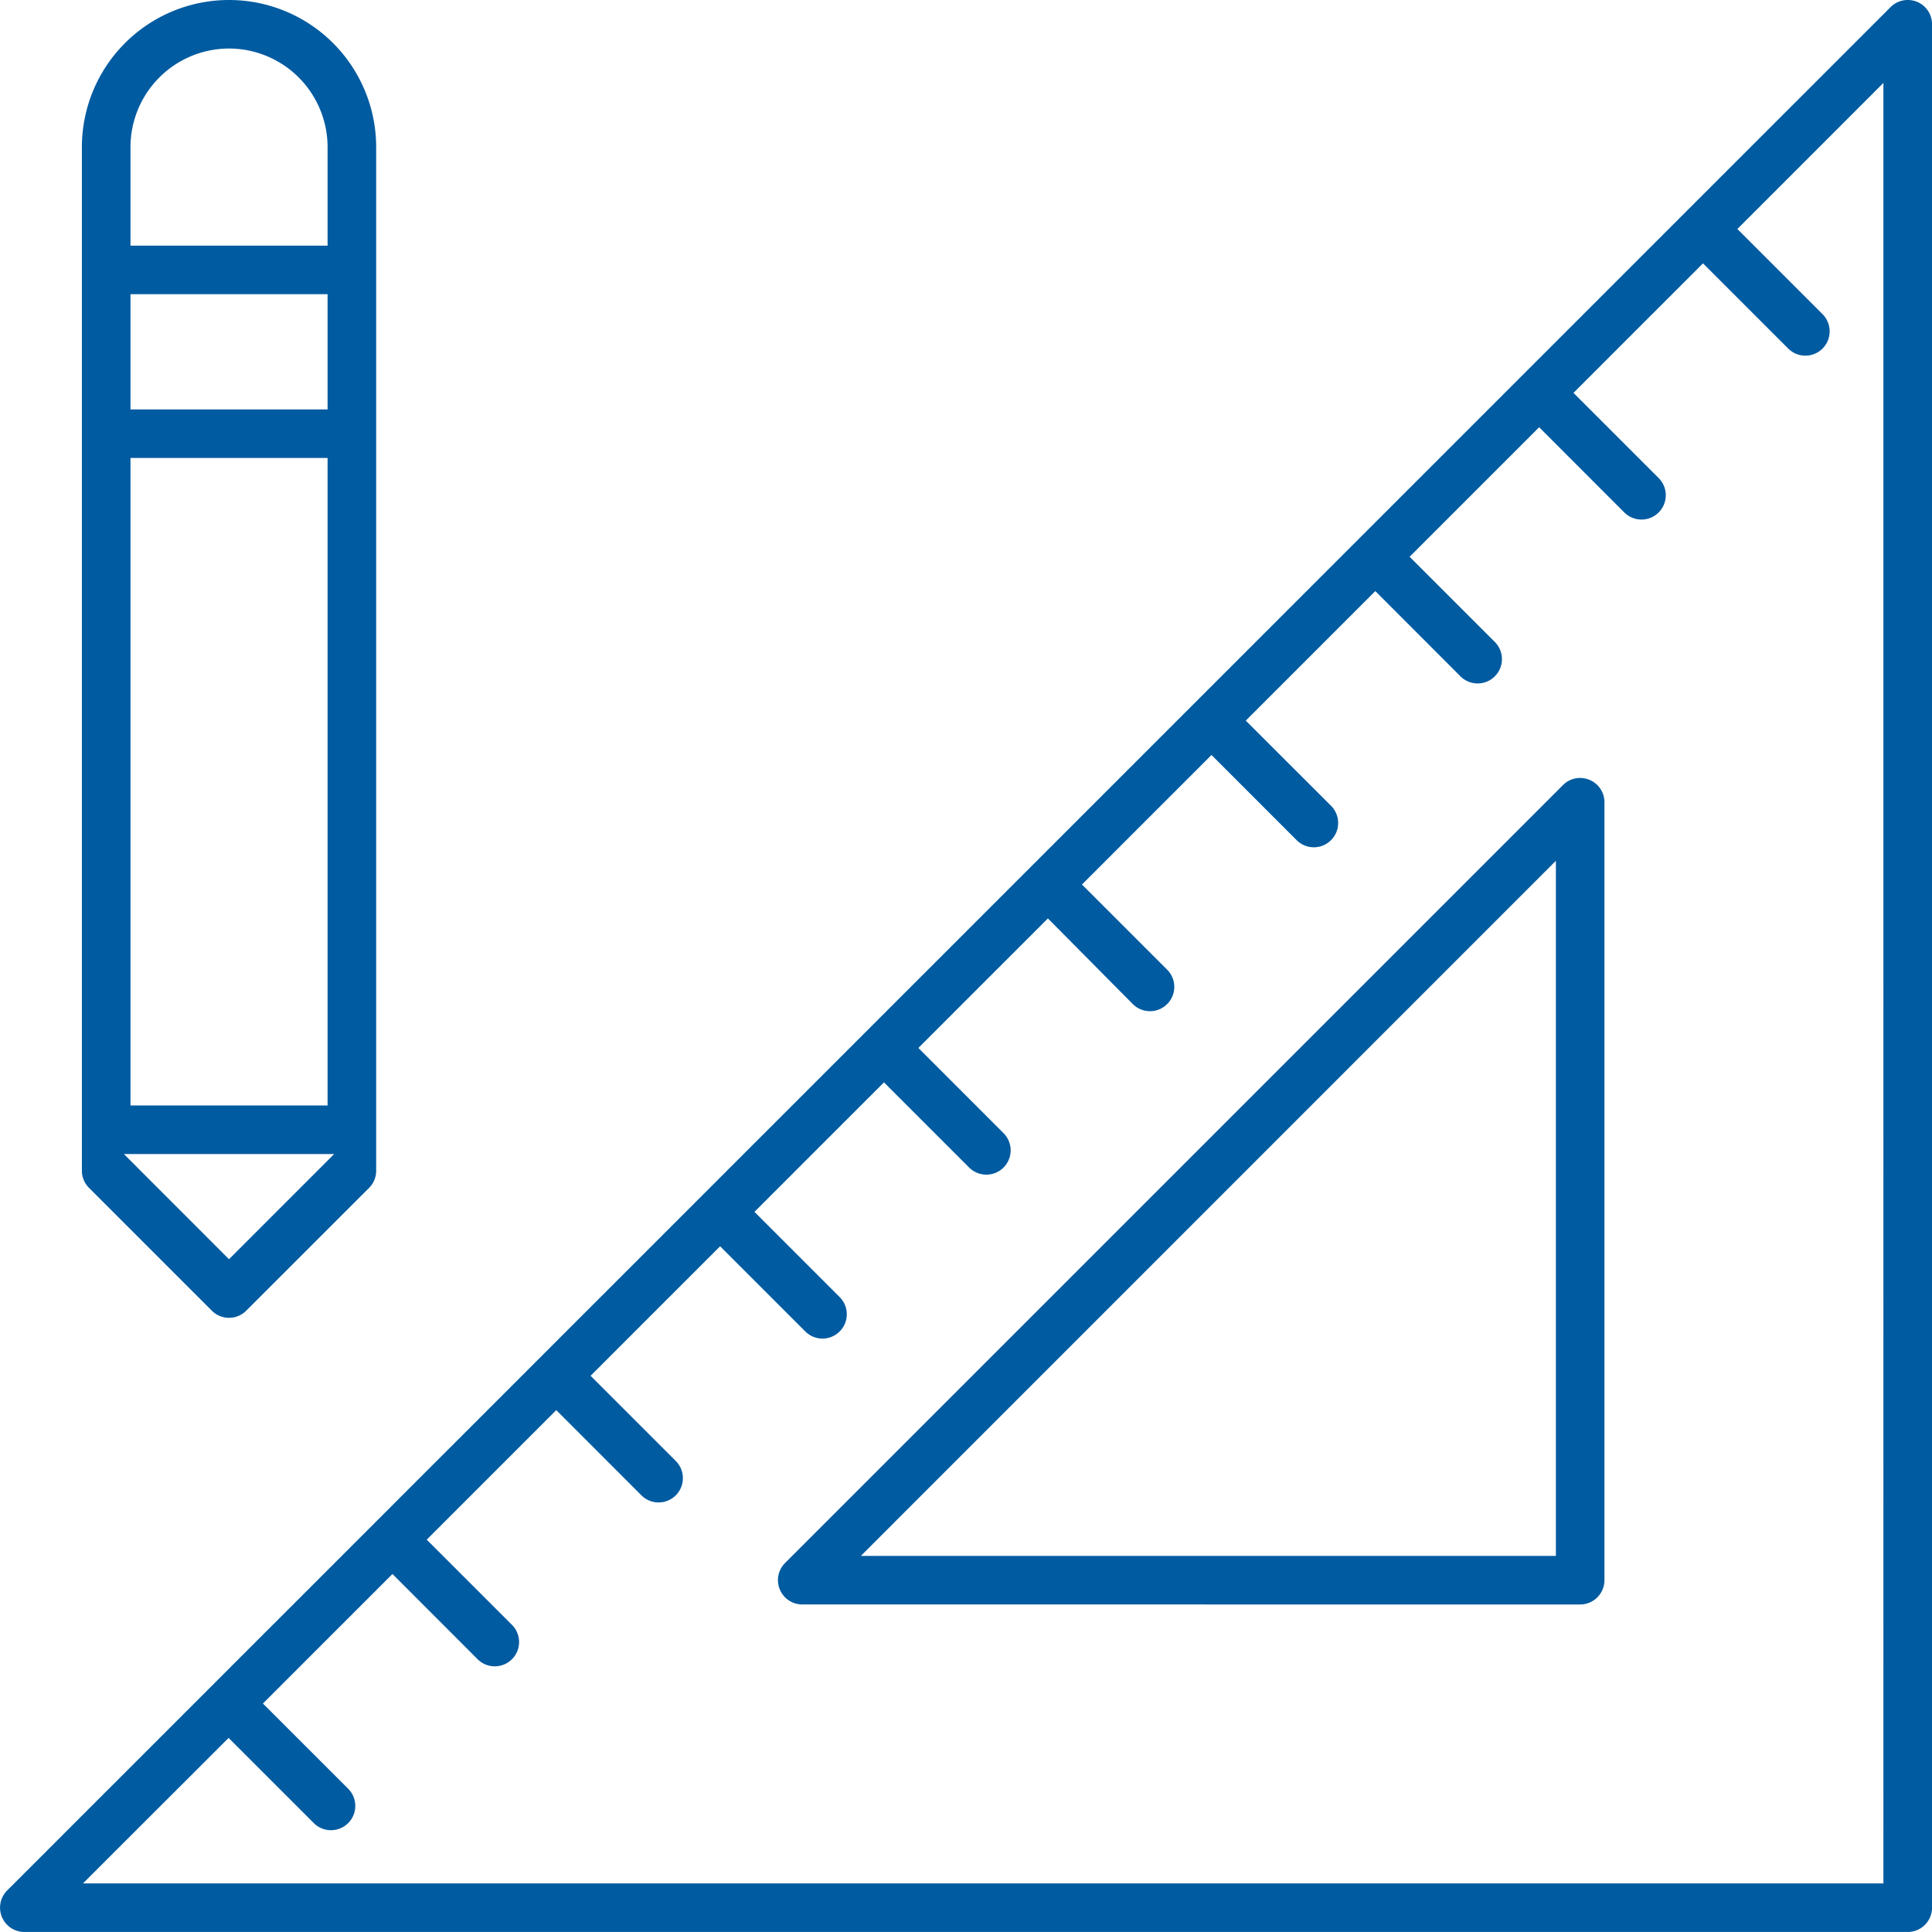
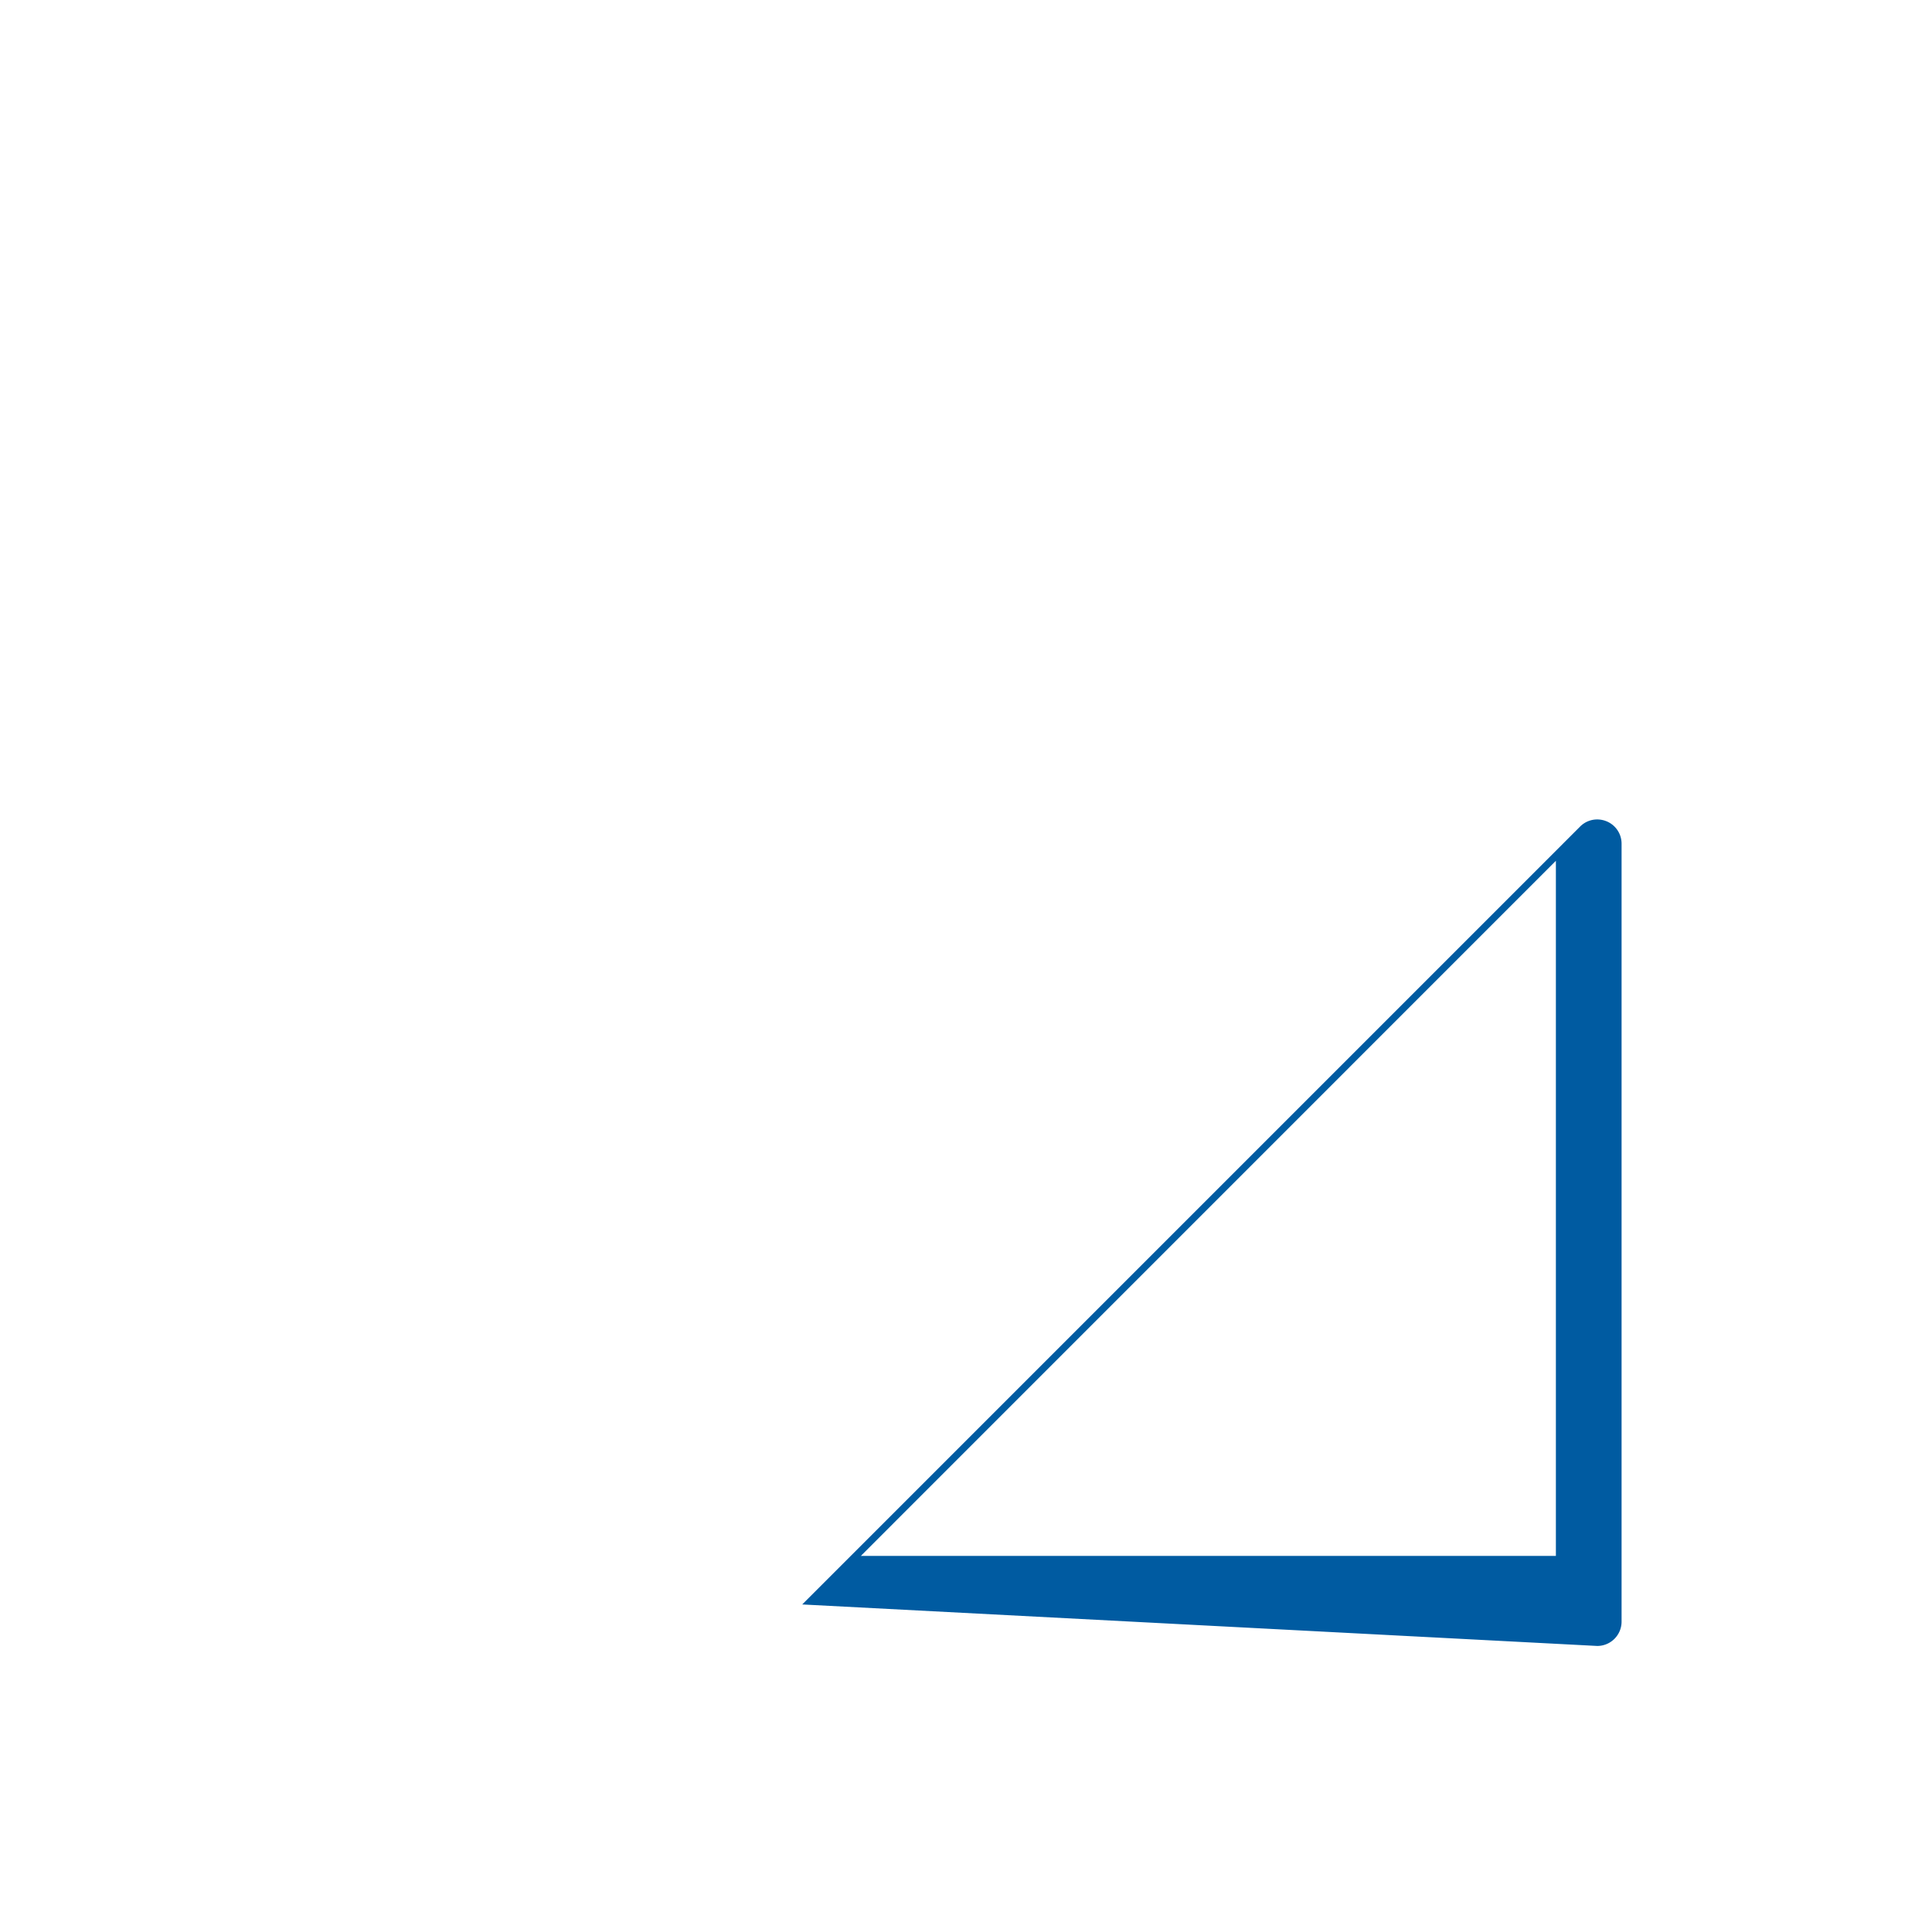
<svg xmlns="http://www.w3.org/2000/svg" width="73.086" height="73.085" viewBox="0 0 73.086 73.085">
  <g id="グループ_11257" data-name="グループ 11257" transform="translate(-1033.359 -282.434)">
-     <path id="パス_1046" data-name="パス 1046" d="M1034.278,355.519a.92.92,0,0,1-.65-1.568l71.25-71.248a.913.913,0,0,1,.65-.269.93.93,0,0,1,.353.069.917.917,0,0,1,.565.85V354.6a.919.919,0,0,1-.919.919Zm2.218-1.836h68.111V285.57l-5.525,5.527,3.223,3.222a.923.923,0,0,1,0,1.3.919.919,0,0,1-1.3,0l-3.223-3.223-4.9,4.9,3.223,3.223a.919.919,0,0,1-1.3,1.3l-3.221-3.223-4.9,4.9,3.223,3.223a.919.919,0,0,1-1.3,1.3l-3.221-3.224-4.9,4.9,3.225,3.222a.919.919,0,0,1-1.3,1.3l-3.222-3.223-4.9,4.9,3.223,3.223a.919.919,0,0,1-1.3,1.3L1073,317.177l-4.9,4.9,3.222,3.224a.918.918,0,1,1-1.3,1.3l-3.223-3.223-4.9,4.9,3.224,3.224a.918.918,0,0,1-1.3,1.3l-3.223-3.223-4.9,4.9,3.223,3.222a.92.92,0,0,1,0,1.3.919.919,0,0,1-1.3,0l-3.221-3.223-4.9,4.9,3.224,3.223a.918.918,0,0,1-.649,1.568.913.913,0,0,1-.65-.268l-3.222-3.224-4.9,4.9,3.225,3.223a.919.919,0,1,1-1.3,1.3l-3.223-3.222Z" transform="translate(0)" fill="#005ba1" />
-     <path id="パス_1047" data-name="パス 1047" d="M1066.41,345.832a.919.919,0,0,1-.648-1.569l29.428-29.428a.912.912,0,0,1,.648-.268.933.933,0,0,1,.354.071.915.915,0,0,1,.566.848v29.428a.92.92,0,0,1-.919.919Zm2.219-1.837h26.292V317.7Z" transform="translate(-2.704 -2.703)" fill="#005ba1" />
-     <path id="パス_1048" data-name="パス 1048" d="M1042.307,332.285a.916.916,0,0,1-.65-.269l-4.646-4.646a.913.913,0,0,1-.269-.649V288a5.566,5.566,0,0,1,11.132,0v38.722a.916.916,0,0,1-.268.649l-4.648,4.646A.913.913,0,0,1,1042.307,332.285Zm0-2.216,3.978-3.979h-7.954Zm-3.727-5.817h7.456V299.759h-7.456Zm0-26.33h7.456v-4.359h-7.456Zm3.727-13.652a3.732,3.732,0,0,0-3.727,3.728v3.728h7.456V288A3.732,3.732,0,0,0,1042.307,284.27Z" transform="translate(-0.285)" fill="#005ba1" />
+     <path id="パス_1047" data-name="パス 1047" d="M1066.41,345.832l29.428-29.428a.912.912,0,0,1,.648-.268.933.933,0,0,1,.354.071.915.915,0,0,1,.566.848v29.428a.92.92,0,0,1-.919.919Zm2.219-1.837h26.292V317.7Z" transform="translate(-2.704 -2.703)" fill="#005ba1" />
  </g>
</svg>